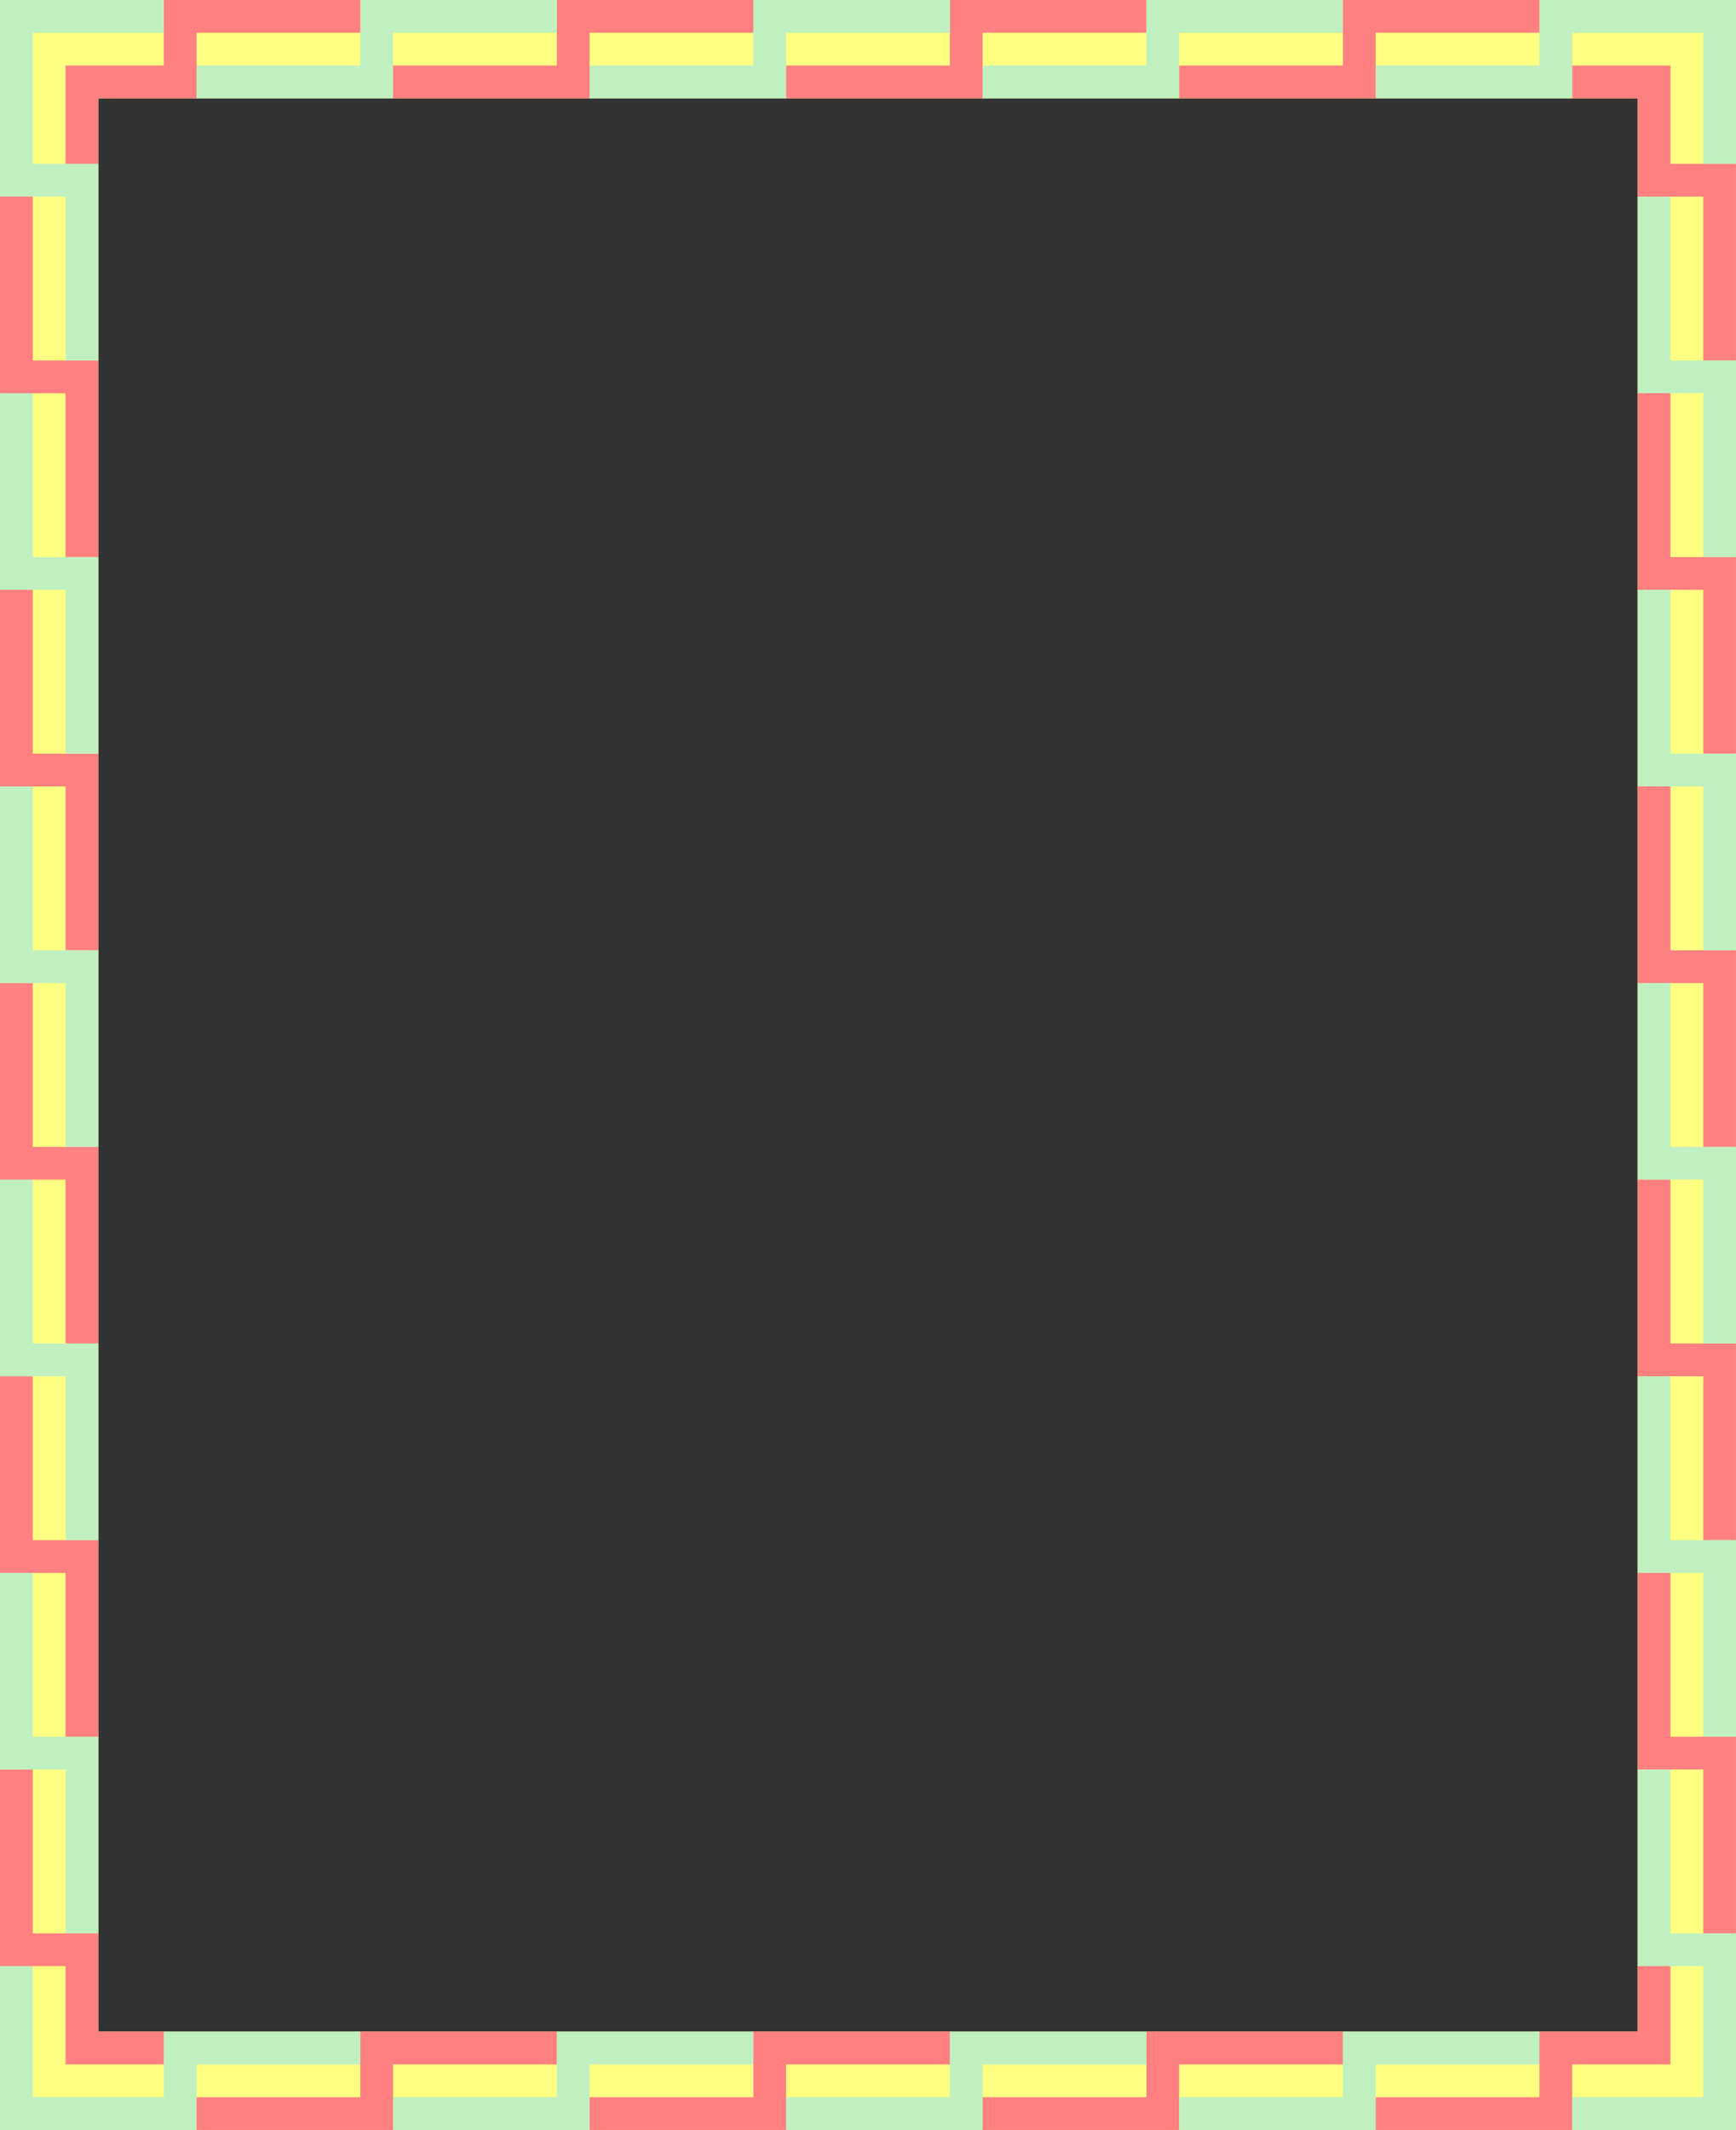
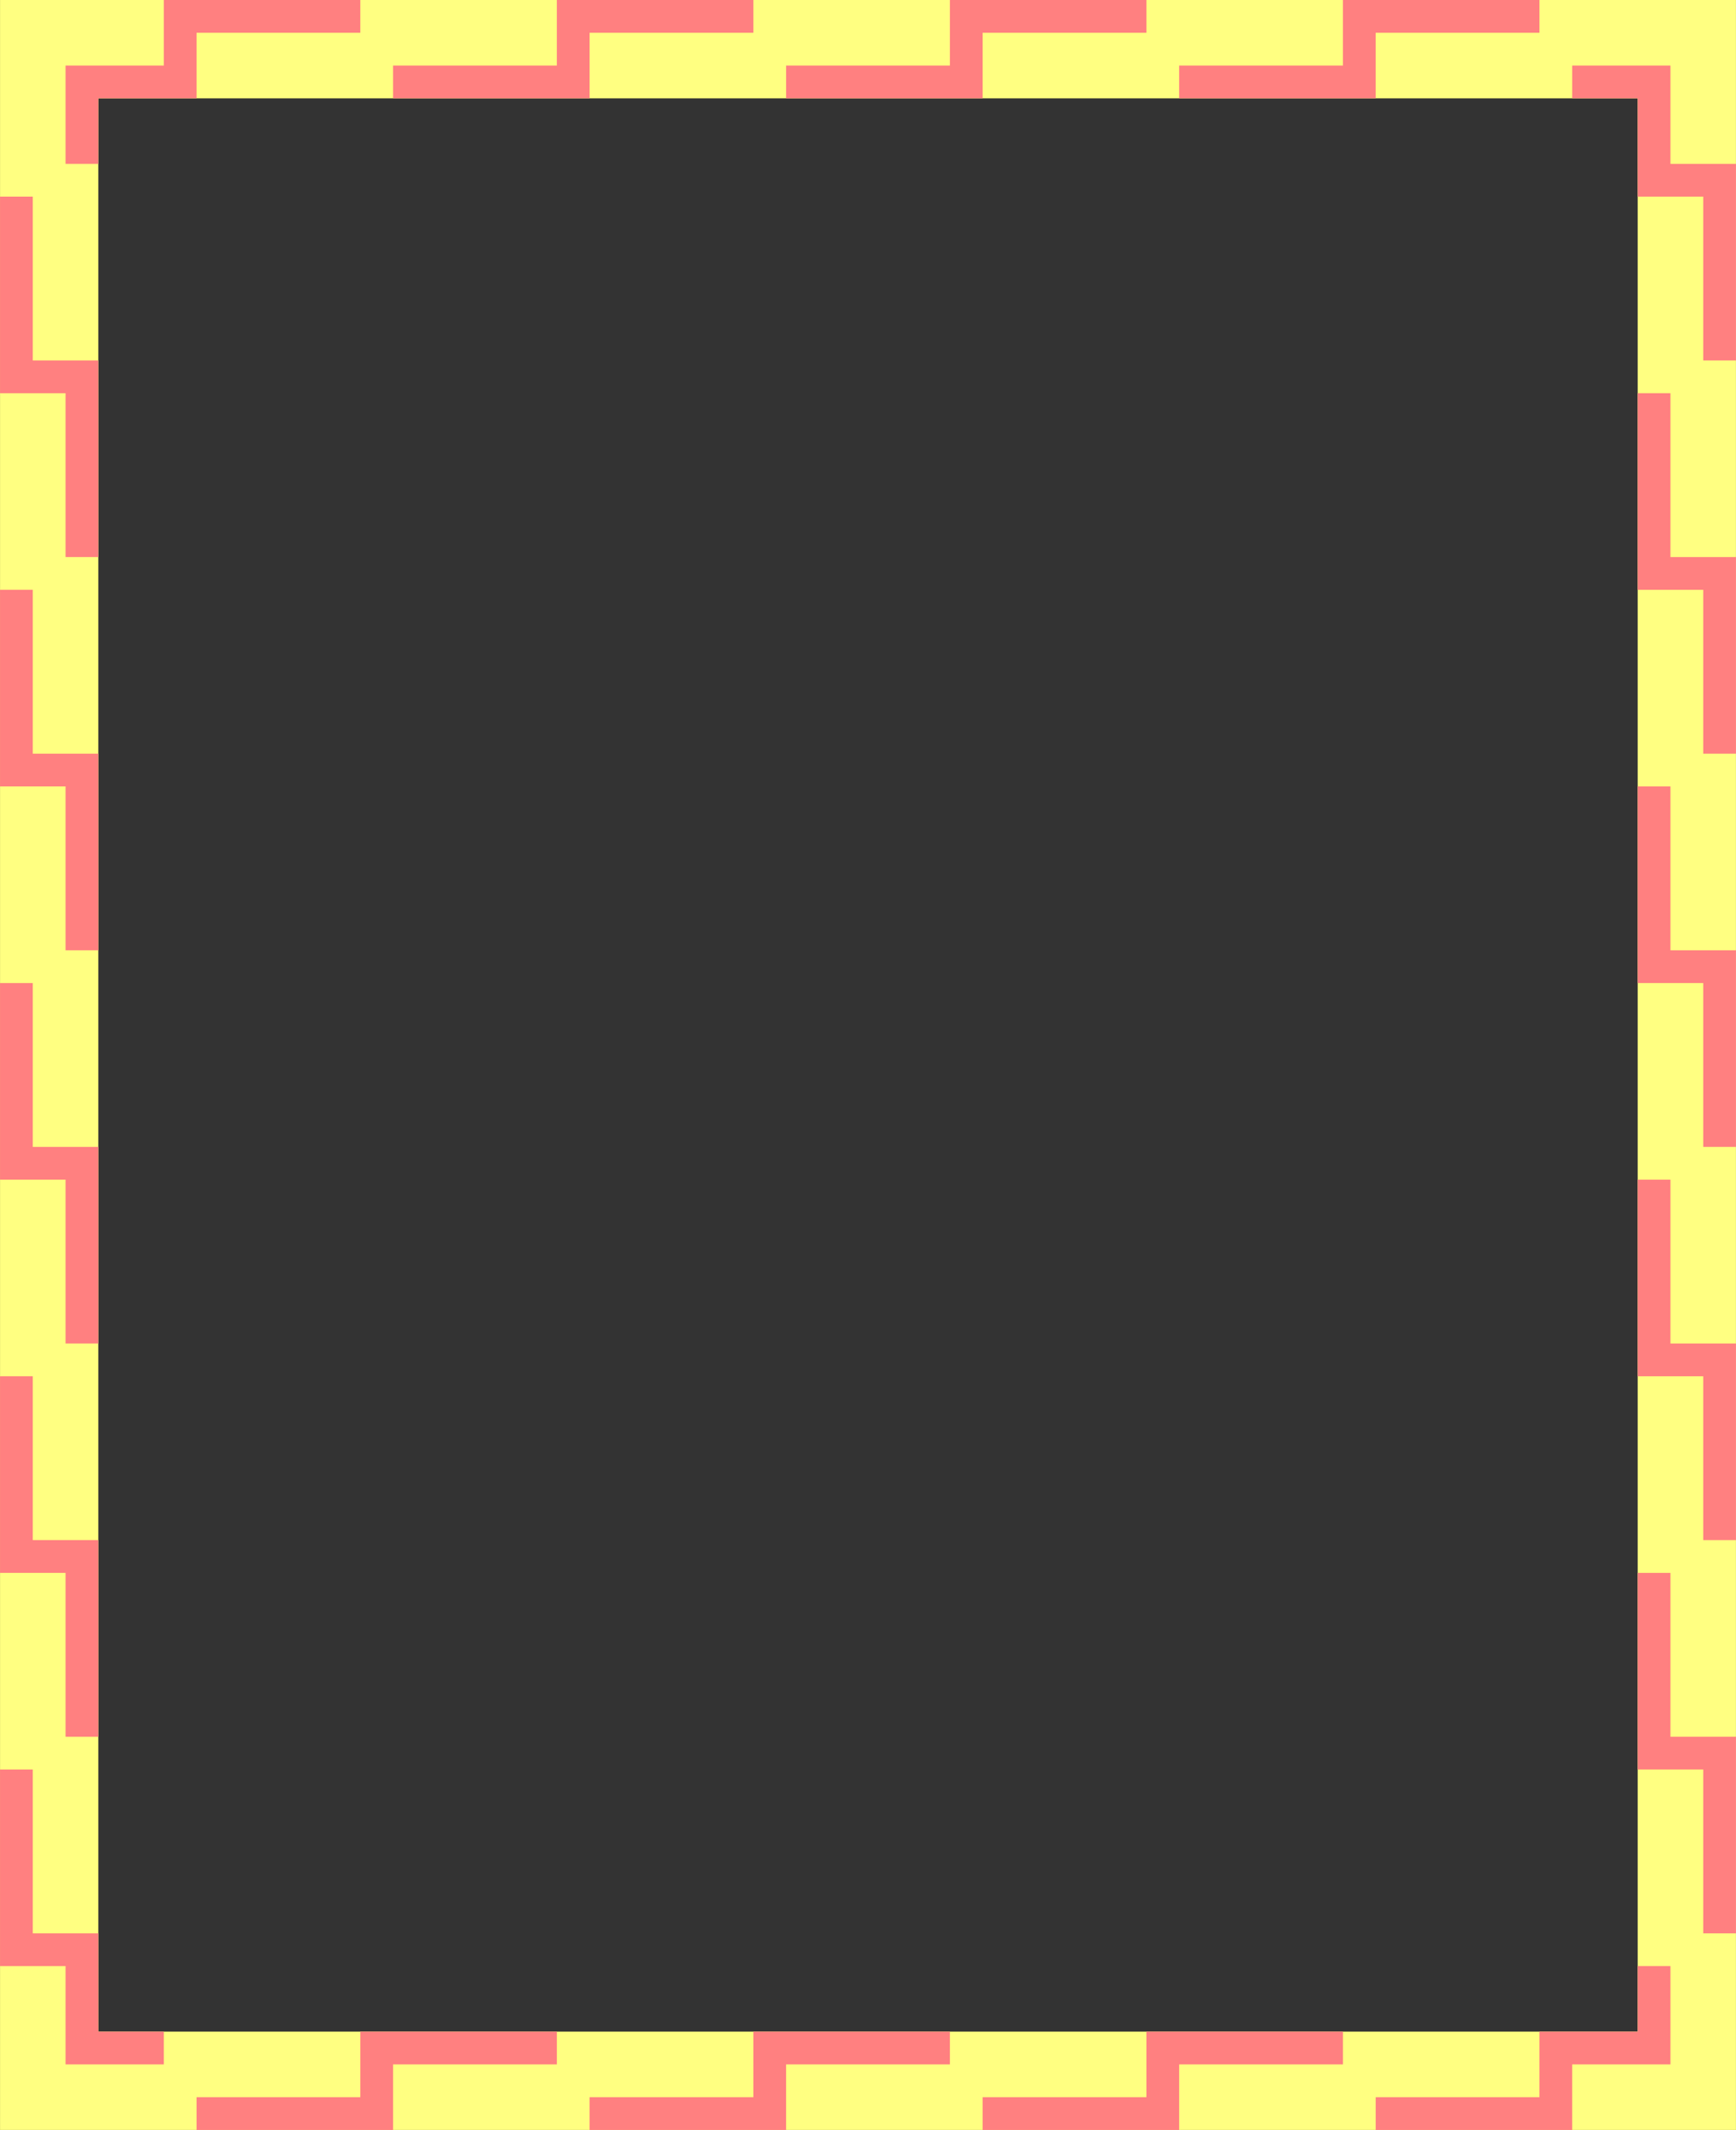
<svg xmlns="http://www.w3.org/2000/svg" id="svg6767" height="183.44mm" width="149.58mm" version="1.1" viewBox="0 0 530 650">
  <rect x="0" y="0" width="530" height="650" fill="#333333" stroke="none" />
  <g id="layer1" transform="translate(190 -472.36)">
    <g id="g8500">
      <path id="rect7582" d="m-190 472.36v650h530v-650h-530zm30 30h470v590h-470v-590z" fill="#ffff81" />
      <path id="path7324" d="m-140 472.36v20h-30v30h10v-20h30v-20h50v-10zm120 0v20h-50v10h60v-20h50v-10zm120 0v20h-50v10h60v-20h50v-10zm120 0v20h-50v10h60v-20h50v-10zm70 20v10h20v30h20v50h10v-60h-20v-30zm-480 40v60h20v50h10v-60h-20v-50zm500 60v60h20v50h10v-60h-20v-50zm-500 60v60h20v50h10v-60h-20v-50zm500 60v60h20v50h10v-60h-20v-50zm-500 60v60h20v50h10v-60h-20v-50zm500 60v60h20v50h10v-60h-20v-50zm-500 60v60h20v50h10v-60h-20v-50zm500 60v60h20v50h10v-60h-20v-50zm-500 60v60h20v30h30v-10h-20v-30h-20v-50zm500 60.002v19.998h-30v20h-50v10h60v-20h30v-29.998zm-390 19.998v20h-50v10h60v-20h50v-10zm120 0v20h-50v10h60v-20h50v-10zm120 0v20h-50v10h60v-20h50v-10z" fill="#ff8080" />
-       <path id="path7326" d="m-190 472.36v60h20v50h10v-60h-20v-40h40v-10h-50zm110 0v20h-50v10h60v-20h50v-10h-60zm120 0v20h-50v10h60v-20h50v-10h-60zm120 0v20h-50v10h60v-20h50v-10h-60zm120 0v20h-50v10h60v-20h40v40h10v-50h-60zm30 60v60h20v50h10v-60h-20v-50h-10zm-500 60v60h20v50h10v-60h-20v-50h-10zm500 60v60h20v50h10v-60h-20v-50h-10zm-500 60v60h20v50h10v-60h-20v-50h-10zm500 60v60h20v50h10v-60h-20v-50h-10zm-500 60v60h20v50h10v-60h-20v-50h-10zm500 60v60h20v50h10v-60h-20v-50h-10zm-500 60v60h20v50h10v-60h-20v-50h-10zm500 60v60h20v40h-40v10h50v-60h-20v-50h-10zm-500 60v50h60v-20h50v-10h-60v20h-40v-40h-10zm170 20v20h-50v10h60v-20h50v-10h-60zm120 0v20h-50v10h60v-20h50v-10h-60zm120 0v20h-50v10h60v-20h50v-10h-60z" fill="#c0f0c0" />
    </g>
  </g>
</svg>